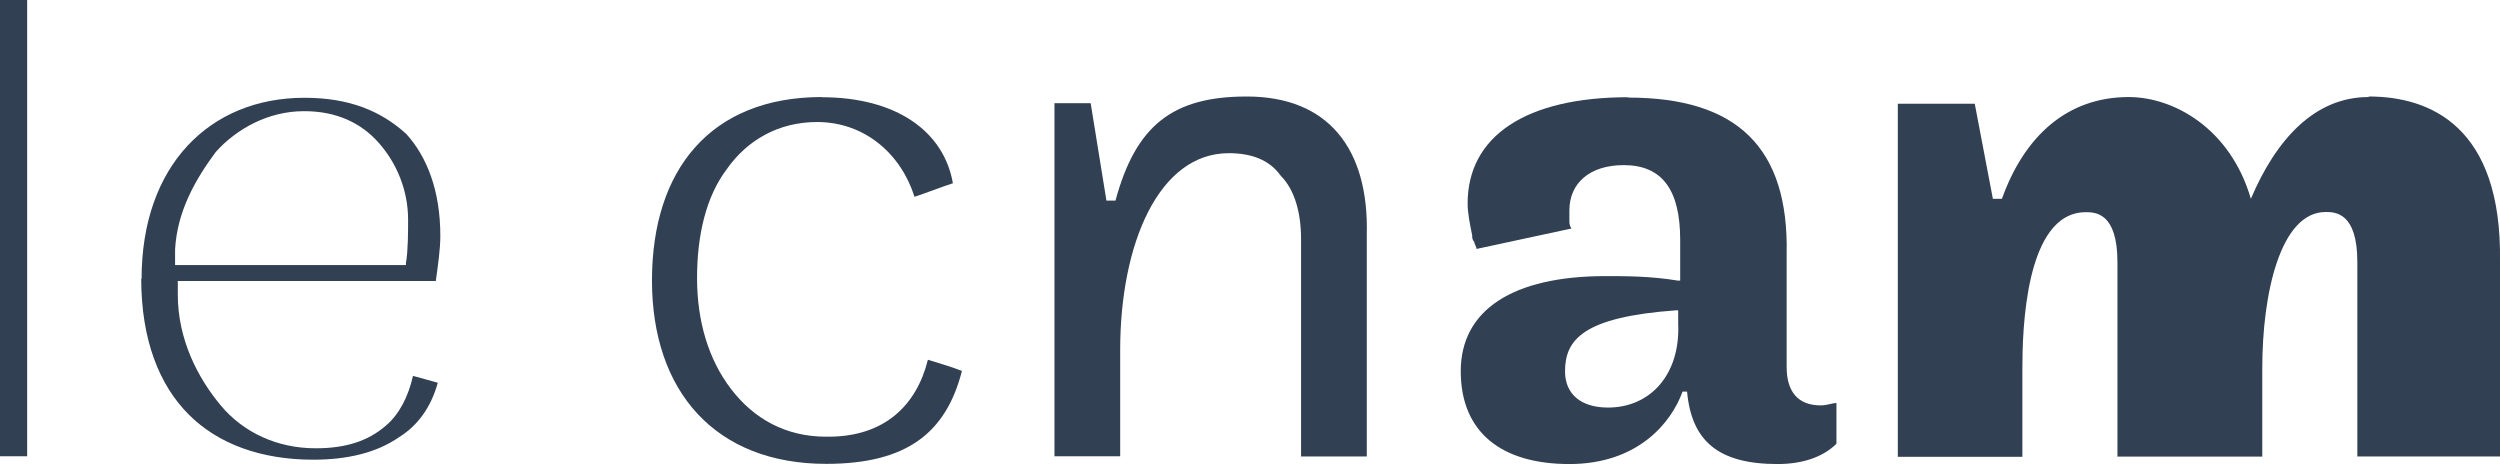
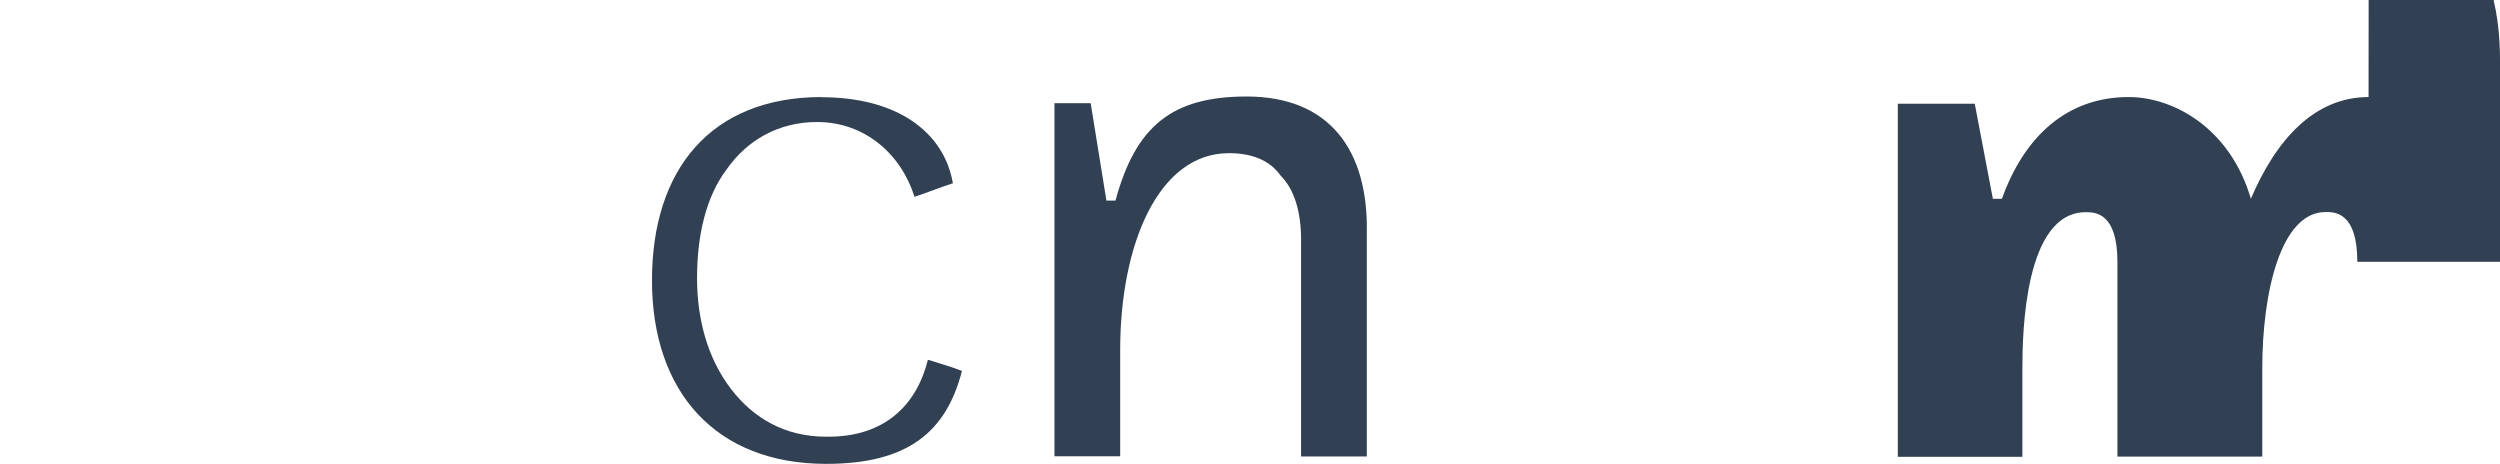
<svg xmlns="http://www.w3.org/2000/svg" id="Calque_2" data-name="Calque 2" viewBox="0 0 138.08 25.63">
  <defs>
    <style>
      .cls-1 {
        fill: #314053;
      }
    </style>
  </defs>
  <g id="Calque_2-2" data-name="Calque 2">
    <g id="Calque_2-2" data-name="Calque 2-2">
      <g id="svg2">
        <g id="layer1">
          <g id="g4434">
            <g id="g3051">
              <g id="g3053">
                <g id="g3059">
-                   <path id="path3061" class="cls-1" d="M16.8,6.14h0c1.75,0,3.12.62,4.12,1.75,1,1.13,1.62,2.63,1.62,4.25h0c0,.62,0,1.75-.12,2.38v.12h-12.75v-.87c.12-2.12,1.13-3.87,2.25-5.38,1.12-1.25,2.87-2.25,4.87-2.25M7.8,15.39c0,3.38,1,5.88,2.62,7.5,1.62,1.63,4,2.5,6.88,2.5h0c1.88,0,3.5-.38,4.75-1.25,1-.62,1.75-1.62,2.13-3l-1.37-.38c-.25,1.12-.75,2.12-1.5,2.75-1,.87-2.25,1.25-3.87,1.25h0c-2.13,0-4-.87-5.25-2.37s-2.37-3.62-2.37-6.12v-.75h14.25c.12-.87.25-1.75.25-2.5,0-2.5-.75-4.38-1.88-5.62-1.37-1.25-3.12-2-5.62-2-5.25,0-9,3.75-9,10" />
-                 </g>
+                   </g>
              </g>
            </g>
-             <path id="path3063" class="cls-1" d="M0,25.2h1.5V0H0v25.2Z" />
            <g id="g3065">
              <g id="g3067">
                <g id="g3073">
                  <path id="path3075" class="cls-1" d="M45.39,5.36c-6.13,0-9.38,4-9.38,10.13s3.5,10.13,9.62,10.13c4.5,0,6.63-1.75,7.5-5.13-.62-.25-1.13-.38-1.88-.62-.62,2.5-2.38,4.25-5.5,4.25h-.12c-2.25,0-4-1-5.25-2.63s-1.88-3.75-1.88-6.13.5-4.5,1.63-6c1.13-1.62,2.87-2.62,5-2.62h0c2.62,0,4.63,1.75,5.38,4.13.75-.25,1.37-.5,2.12-.75-.5-2.87-3.13-4.75-7.25-4.75" />
                </g>
                <g id="g3077">
                  <path id="path3079" class="cls-1" d="M68.86,5.33c-4.12,0-6.13,1.62-7.25,5.75h-.5l-.87-5.38h-2v19.5h3.63v-5.87c0-5.87,2.13-10.87,6-10.87h0c1.25,0,2.25.37,2.87,1.25.75.75,1.12,2,1.12,3.5v12h3.63v-12.25c.12-4.75-2.13-7.63-6.63-7.63" />
                </g>
                <g id="g3081">
-                   <path id="path3083" class="cls-1" d="M130.82,5.36c-3,0-5.12,2.37-6.5,5.62-1.13-3.88-4.25-5.62-6.75-5.62-3.37,0-5.75,2.13-7,5.62h-.5l-1-5.25h-4.25v19.5h6.88v-4.88c0-2,.13-8.63,3.5-8.63.5,0,1.75,0,1.75,2.75v10.75h8v-4.88c0-4.13,1-8.63,3.5-8.63.5,0,1.75,0,1.75,2.75v10.75h7.88v-10.75c.12-7.5-3.88-9.13-7.25-9.13" />
+                   <path id="path3083" class="cls-1" d="M130.82,5.36c-3,0-5.12,2.37-6.5,5.62-1.13-3.88-4.25-5.62-6.75-5.62-3.37,0-5.75,2.13-7,5.62h-.5l-1-5.25h-4.25v19.5h6.88v-4.88c0-2,.13-8.63,3.5-8.63.5,0,1.75,0,1.75,2.75v10.75h8v-4.88c0-4.13,1-8.63,3.5-8.63.5,0,1.75,0,1.75,2.75h7.88v-10.75c.12-7.5-3.88-9.13-7.25-9.13" />
                </g>
                <g id="g3085">
-                   <path id="path3087" class="cls-1" d="M89.93,5.37c-5.62,0-8.87,2.13-8.87,5.87,0,.5.12,1.13.25,1.75,0,.12,0,.25.12.38,0,.12.12.25.12.38l5.25-1.13s-.12-.12-.12-.38v-.62c0-1.5,1.12-2.5,3-2.5,2.13,0,3.12,1.37,3.12,4.13v2.25h-.12c-1.5-.25-2.87-.25-4-.25-5.12,0-8,1.87-8,5.25s2.25,5.13,6,5.13,5.62-2.25,6.25-4h.25c.25,2.75,1.75,4,5,4,1.37,0,2.5-.38,3.25-1.12v-2.25c-.25,0-.5.13-.87.13-1.25,0-1.88-.75-1.88-2.12v-6.25c.12-5.88-2.75-8.63-8.75-8.63M88.81,22.51c-1.5,0-2.37-.75-2.37-2,0-1.75,1-3,6.13-3.37h.12v.75c.12,2.75-1.5,4.62-3.88,4.62" />
-                 </g>
+                   </g>
              </g>
            </g>
          </g>
        </g>
      </g>
    </g>
  </g>
</svg>